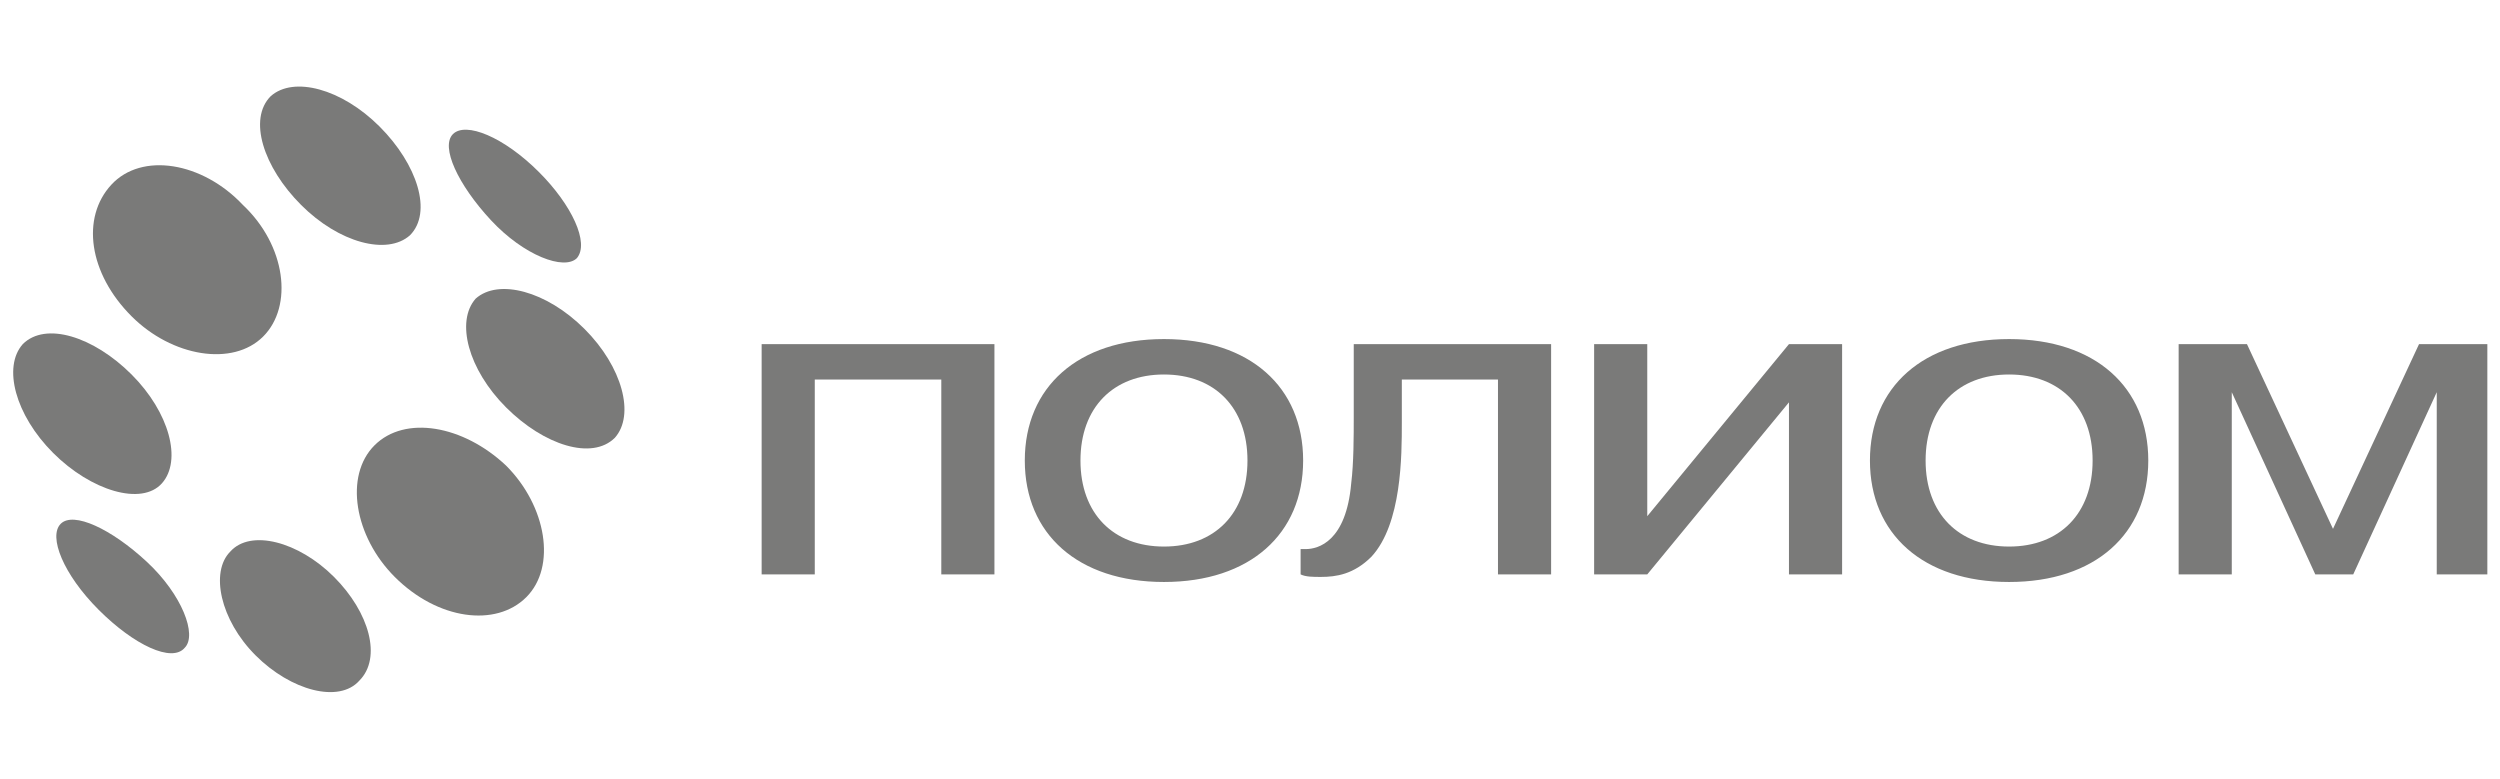
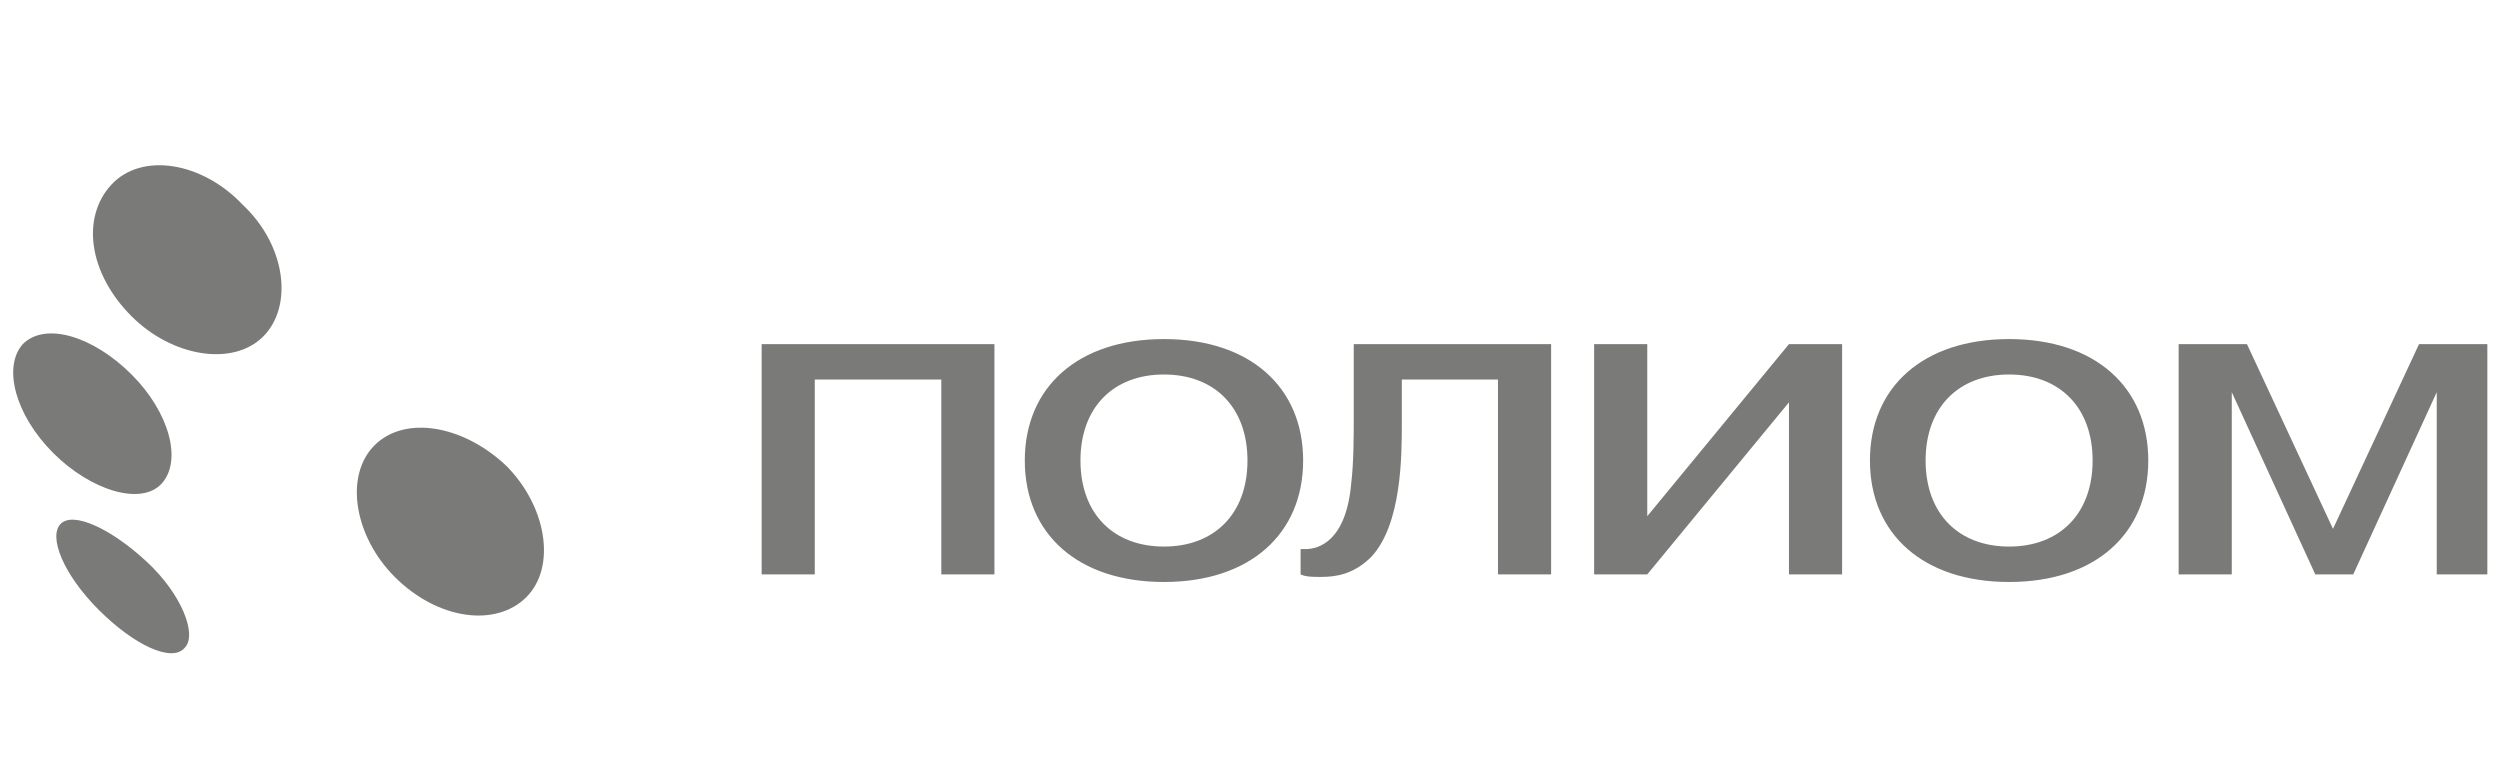
<svg xmlns="http://www.w3.org/2000/svg" xmlns:ns1="http://sodipodi.sourceforge.net/DTD/sodipodi-0.dtd" xmlns:ns2="http://www.inkscape.org/namespaces/inkscape" version="1.0" id="svg13" x="0px" y="0px" width="98.8px" height="30.8px" viewBox="0 0 98.8 30.8" style="enable-background:new 0 0 98.8 30.8;" xml:space="preserve">
  <style type="text/css">
	.st0{fill:#7A7A79;}
</style>
  <ns1:namedview bordercolor="#666666" borderopacity="1" fit-margin-bottom="0" fit-margin-left="0" fit-margin-right="0" fit-margin-top="0" gridtolerance="10" guidetolerance="10" id="namedview15" ns2:current-layer="svg13" ns2:cx="65.763013" ns2:cy="29.56203" ns2:pageopacity="0" ns2:pageshadow="2" ns2:window-height="1009" ns2:window-maximized="1" ns2:window-width="1920" ns2:window-x="-8" ns2:window-y="-8" ns2:zoom="5.9892314" objecttolerance="10" pagecolor="#ffffff" showgrid="false">
	</ns1:namedview>
  <g id="Слой_x0020_1_00000098900981798760762620000013872327093405893000_">
    <path class="st0" d="M9.6,8.1C8,6.4,5.6,6,4.4,7.3s-0.9,3.5,0.8,5.2c1.6,1.6,4,2,5.2,0.8S11.3,9.7,9.6,8.1z" />
-     <path class="st0" d="M21.3,6.8c-1.4-1.4-2.9-2-3.4-1.5c-0.5,0.5,0.2,2,1.5,3.4s2.9,2,3.4,1.5C23.3,9.6,22.6,8.1,21.3,6.8z" />
-     <path class="st0" d="M15,5c-1.5-1.5-3.4-2-4.3-1.2c-0.9,0.9-0.3,2.8,1.2,4.3s3.4,2,4.3,1.2C17.1,8.4,16.5,6.5,15,5z" />
    <path class="st0" d="M3.9,24.1c-1.4-1.4-2-2.9-1.5-3.4c0.5-0.5,2,0.2,3.4,1.5s2,2.9,1.5,3.4C6.8,26.2,5.3,25.5,3.9,24.1z" />
    <path class="st0" d="M2.1,17.9c-1.5-1.5-2-3.4-1.2-4.3c0.9-0.9,2.8-0.3,4.3,1.2s2,3.4,1.2,4.3S3.6,19.4,2.1,17.9z" />
    <path class="st0" d="M20,18.4c1.6,1.6,2,4,0.8,5.2c-1.2,1.2-3.5,0.9-5.2-0.8c-1.6-1.6-2-4-0.8-5.2S18.3,16.8,20,18.4z" />
-     <path class="st0" d="M23.1,13c1.5,1.5,2,3.4,1.2,4.3c-0.9,0.9-2.8,0.3-4.3-1.2c-1.5-1.5-2-3.4-1.2-4.3C19.7,11,21.6,11.5,23.1,13z" />
-     <path class="st0" d="M10.1,25.9c1.4,1.4,3.3,1.9,4.1,1c0.9-0.9,0.4-2.7-1-4.1c-1.4-1.4-3.3-1.9-4.1-1C8.3,22.6,8.7,24.5,10.1,25.9z   " />
    <path class="st0" d="M76.1,18.2c0,2.1,1.3,3.4,3.3,3.4s3.3-1.3,3.3-3.4s-1.3-3.4-3.3-3.4S76.1,16.1,76.1,18.2z M73.9,18.2   c0-2.9,2.1-4.8,5.5-4.8c3.4,0,5.5,1.9,5.5,4.8S82.8,23,79.4,23C76,23,73.9,21.1,73.9,18.2z M42.7,18.2c0,2.1,1.3,3.4,3.3,3.4   c2,0,3.3-1.3,3.3-3.4s-1.3-3.4-3.3-3.4C44,14.8,42.7,16.1,42.7,18.2z M40.5,18.2c0-2.9,2.1-4.8,5.5-4.8c3.4,0,5.5,1.9,5.5,4.8   S49.4,23,46,23C42.6,23,40.5,21.1,40.5,18.2z M86.1,22.7v-9.1h2.7l3.4,7.3l3.4-7.3h2.7v9.1h-2v-7.2l-3.3,7.2h-1.5l-3.3-7.2v7.2   H86.1z M51.4,22.7v-1c0.1,0,0.2,0,0.2,0c0.5,0,1.6-0.3,1.8-2.6c0.1-0.8,0.1-1.9,0.1-2.6v-2.9h7.8v9.1h-2.1v-7.7h-3.8v1.7   c0,1.3,0,4-1.2,5.3c-0.7,0.7-1.4,0.8-2,0.8C51.9,22.8,51.6,22.8,51.4,22.7z M65.1,13.6v6.8l5.6-6.8h2.1v9.1h-2.1v-6.8l-5.6,6.8H63   v-9.1H65.1z M39.3,13.6h-9.2v9.1h2.1v-7.7h5v7.7h2.1L39.3,13.6L39.3,13.6z" />
  </g>
</svg>